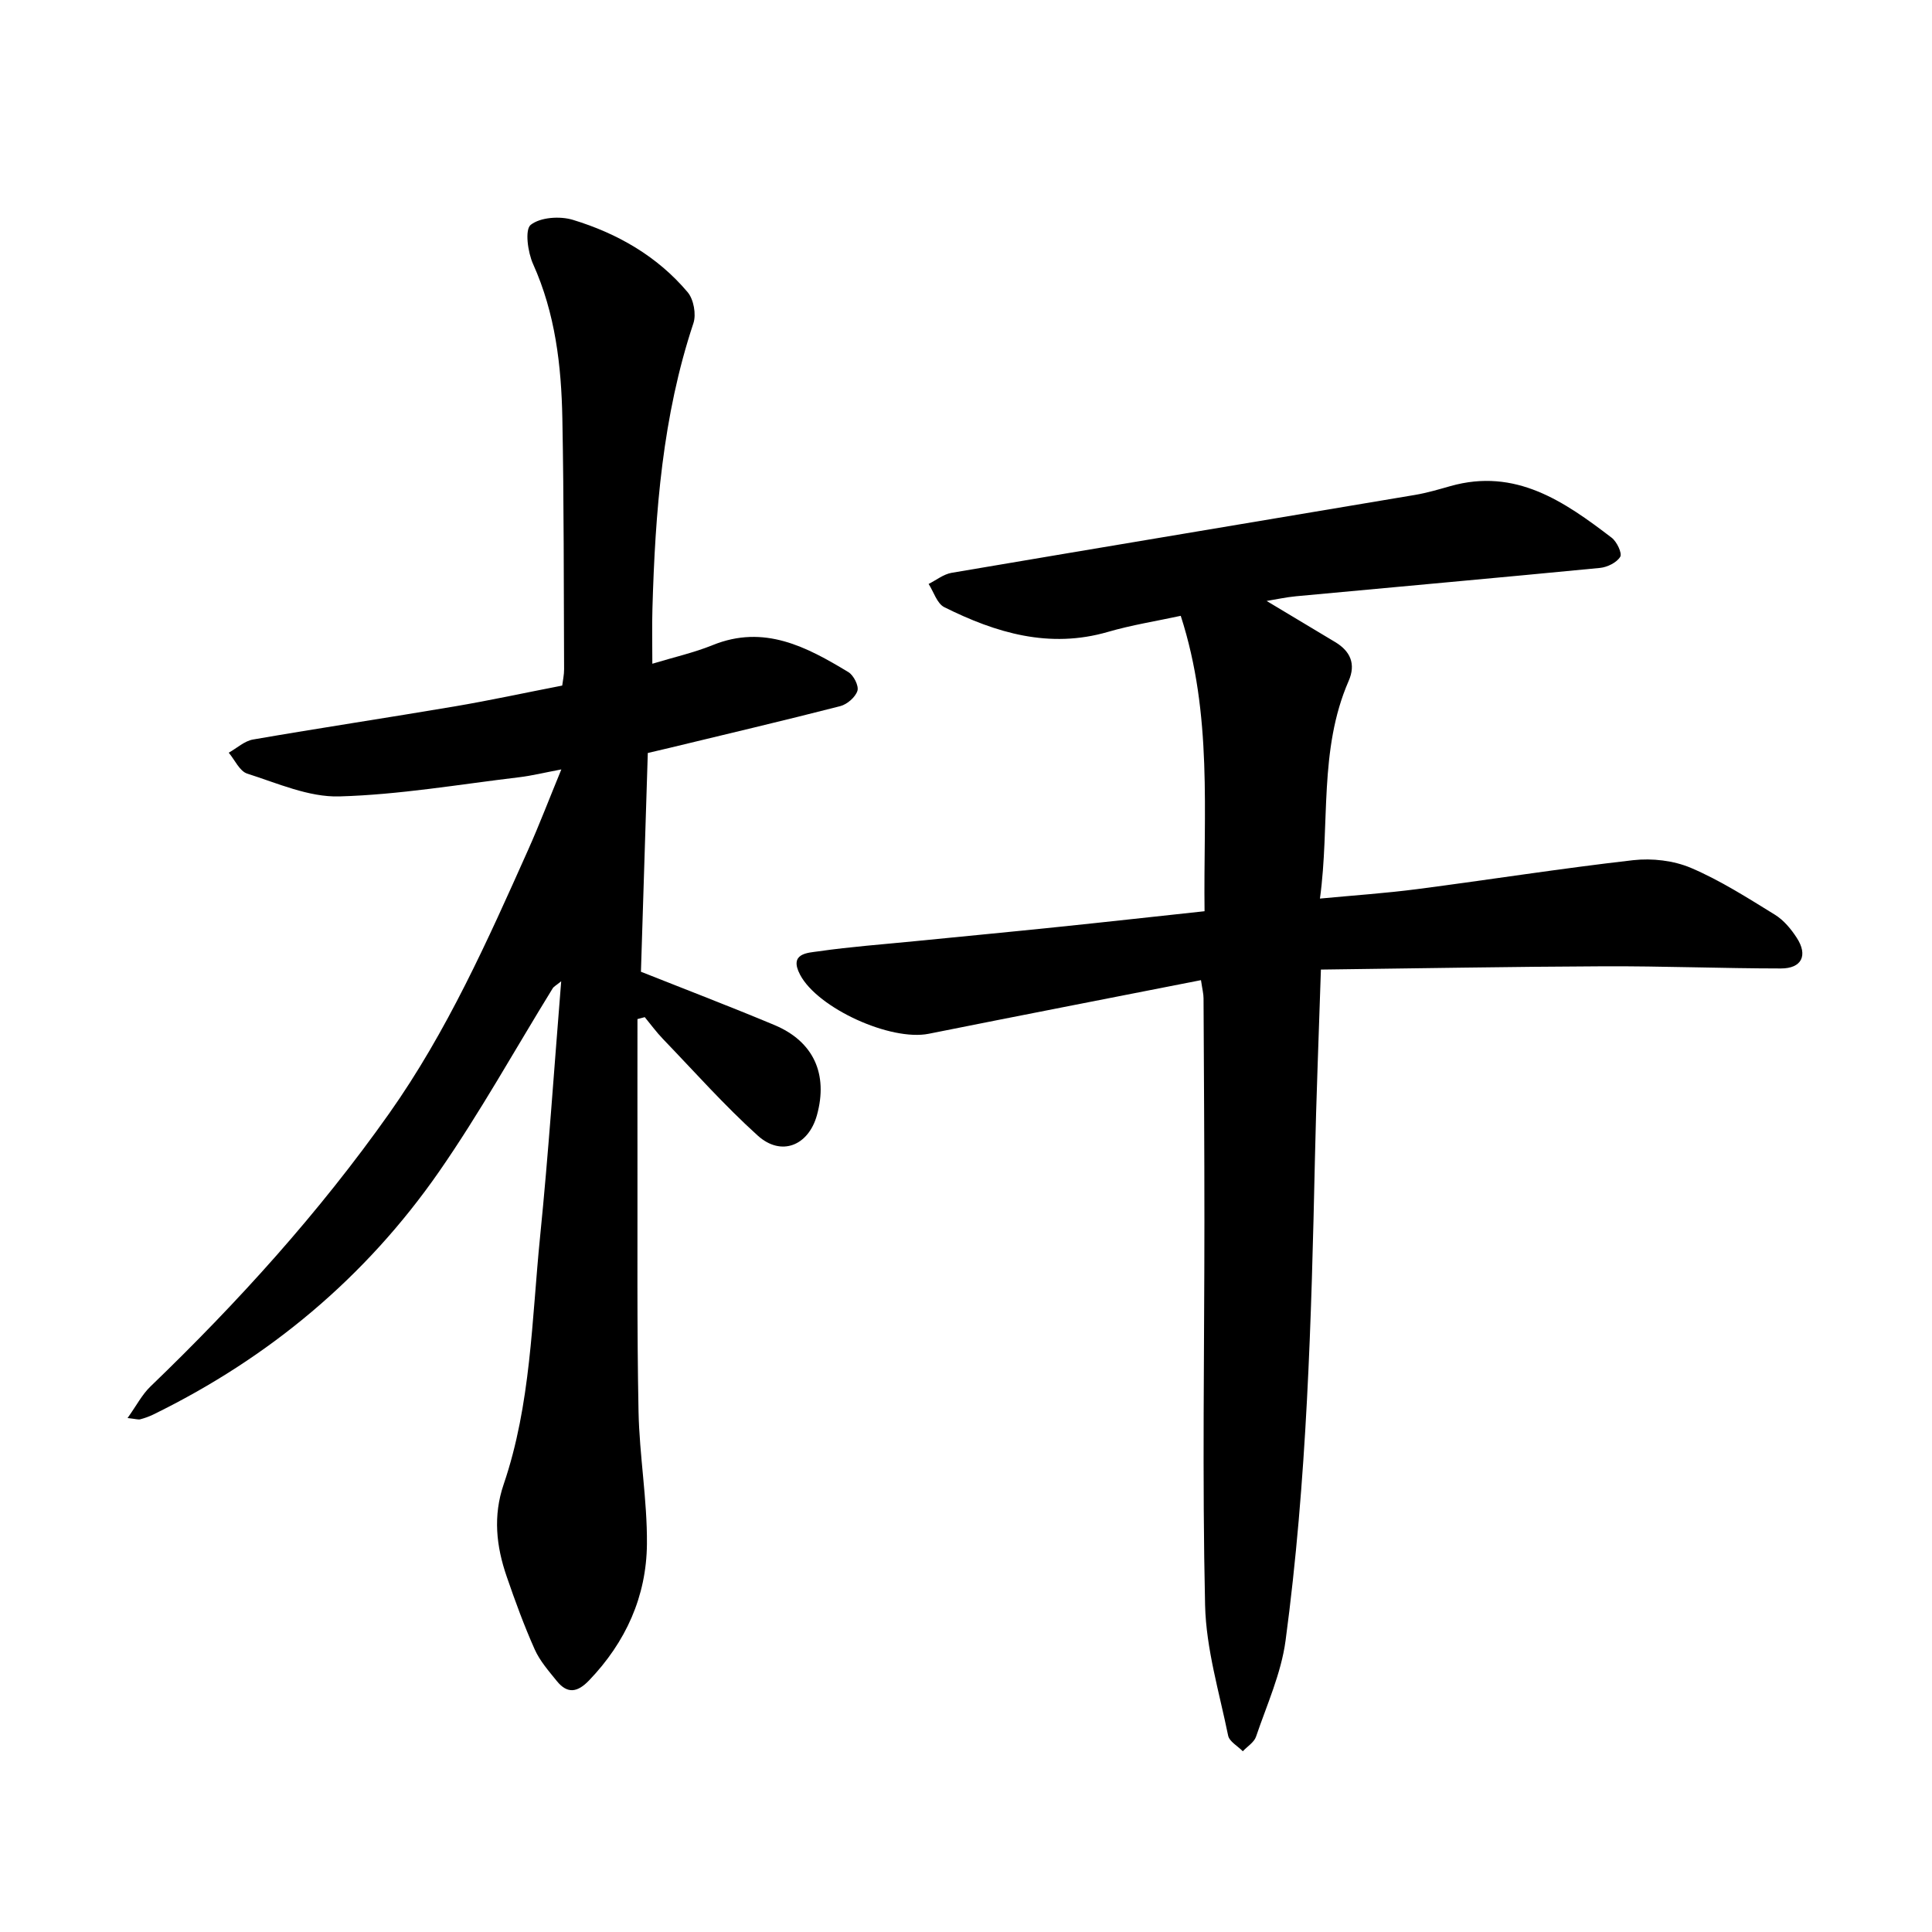
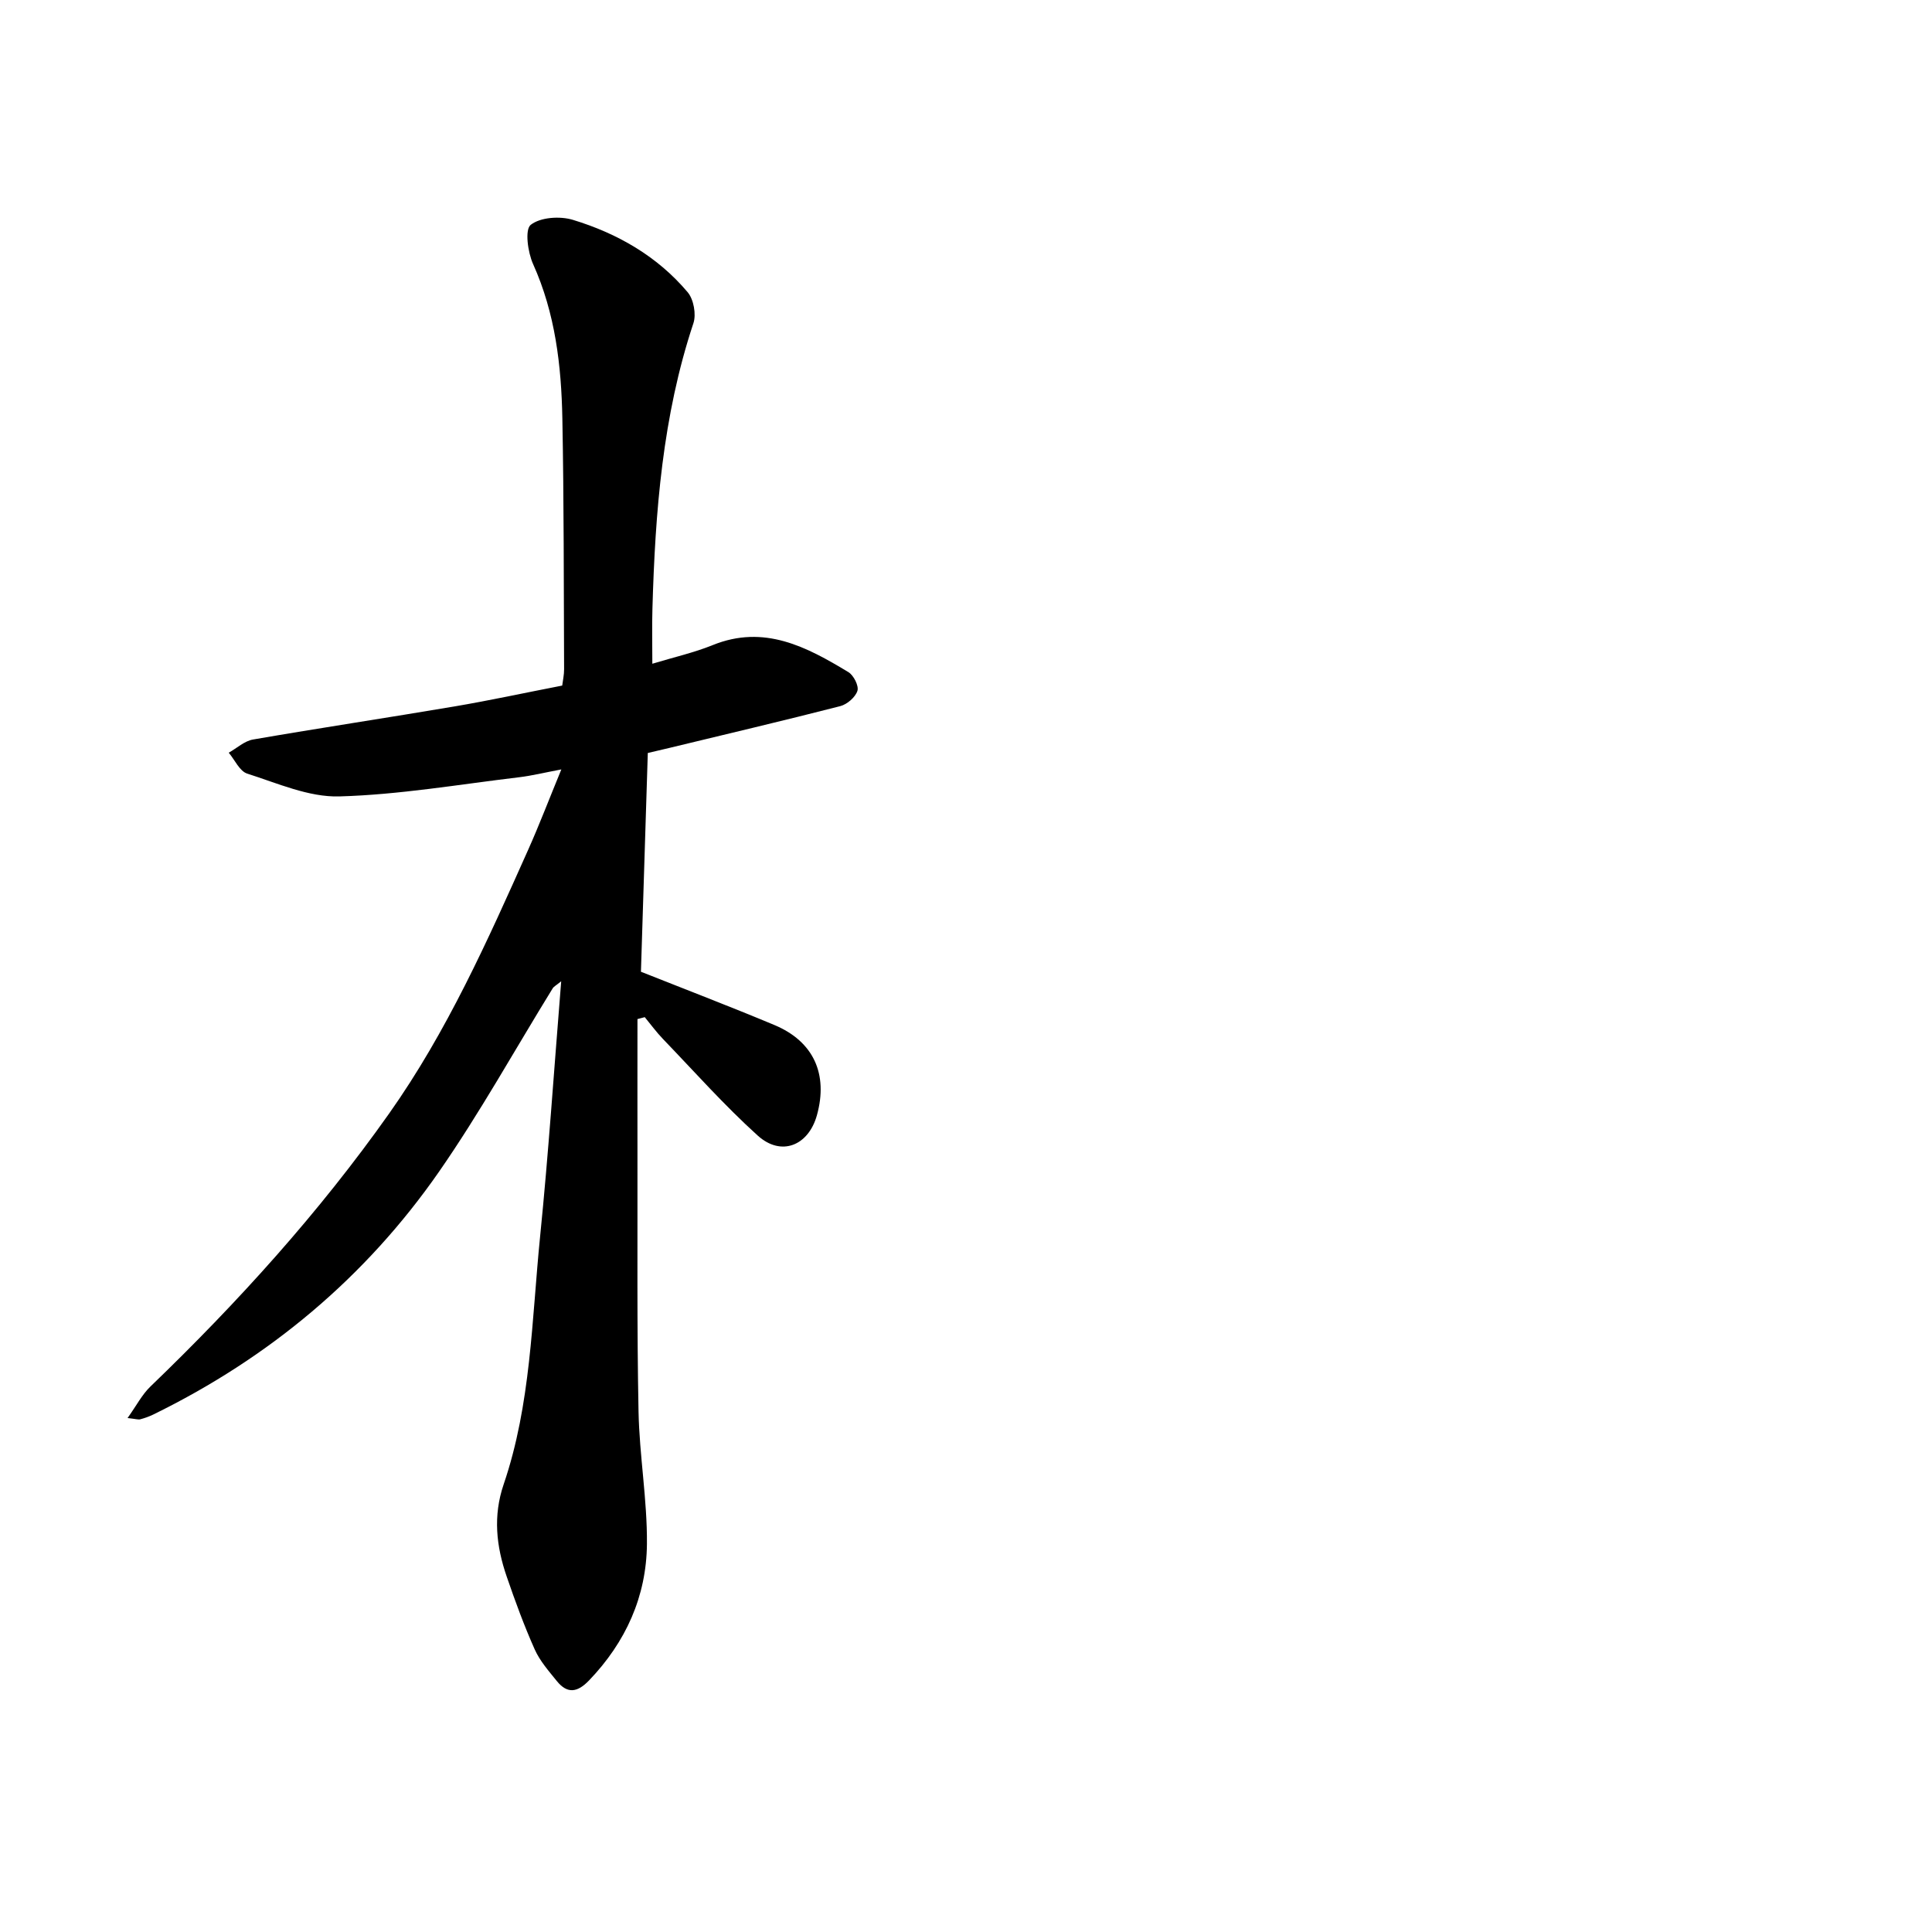
<svg xmlns="http://www.w3.org/2000/svg" enable-background="new 0 0 400 400" viewBox="0 0 400 400">
  <path d="m135.06 137.42c4.44-1.35 8.6-2.28 12.5-3.86 10.66-4.32 19.45.37 28.1 5.6 1.08.66 2.19 2.85 1.86 3.87-.43 1.33-2.13 2.8-3.56 3.17-11.77 3.02-23.61 5.8-35.42 8.66-1.37.33-2.75.65-4.42 1.04-.48 15.35-.96 30.54-1.42 45.29 9.54 3.79 18.65 7.27 27.63 11.03 8.11 3.39 11.16 10.15 8.81 18.66-1.75 6.32-7.39 8.63-12.26 4.23-6.92-6.25-13.14-13.27-19.62-20-1.36-1.41-2.52-3.01-3.77-4.52-.5.13-1.01.27-1.51.4 0 9.61-.02 19.23 0 28.84.03 17.46-.12 34.92.22 52.37.18 9.17 1.82 18.34 1.74 27.49-.1 10.83-4.38 20.3-11.98 28.22-2.4 2.5-4.48 2.84-6.67.14-1.68-2.08-3.52-4.17-4.59-6.57-2.19-4.91-4.05-9.99-5.8-15.09-2.16-6.26-2.85-12.54-.62-19.08 5.65-16.57 5.81-34.01 7.53-51.17 1.75-17.35 2.9-34.75 4.38-52.98-1.03.85-1.53 1.08-1.77 1.48-7.82 12.68-15.06 25.76-23.54 37.97-15.22 21.89-35.19 38.54-59.18 50.27-.85.41-1.75.73-2.66.97-.41.11-.9-.07-2.63-.26 1.83-2.56 2.99-4.85 4.74-6.53 18.1-17.43 34.89-35.96 49.43-56.54 11.99-16.97 20.37-35.78 28.78-54.6 2.31-5.17 4.33-10.48 6.86-16.62-3.56.67-6.13 1.31-8.73 1.62-12.41 1.48-24.8 3.62-37.24 3.97-6.32.18-12.8-2.73-19.06-4.72-1.58-.5-2.57-2.83-3.83-4.33 1.67-.94 3.24-2.42 5.02-2.73 13.88-2.4 27.82-4.5 41.71-6.85 7.32-1.24 14.58-2.82 22.31-4.32.12-1.01.4-2.21.39-3.4-.08-17.3-.03-34.6-.36-51.9-.21-10.95-1.46-21.75-6.06-31.97-1.1-2.44-1.74-7.14-.49-8.12 2.01-1.58 6.05-1.85 8.74-1.03 9.2 2.8 17.48 7.53 23.76 14.99 1.24 1.48 1.8 4.57 1.18 6.42-6.39 19.2-7.91 39.05-8.48 59.06-.11 3.61-.02 7.24-.02 11.43z" />
-   <path d="m248.65 202.93c-19.17 3.77-37.78 7.38-56.36 11.1-7.86 1.58-22.97-5.26-26.64-12.22-2.36-4.48 1.59-4.53 3.83-4.85 6.58-.95 13.23-1.43 19.85-2.09 9.93-.99 19.87-1.93 29.8-2.96 9.9-1.02 19.8-2.13 30.26-3.25-.26-20.35 1.71-40.65-4.93-61.16-5.08 1.1-10.17 1.9-15.08 3.33-12.13 3.52-23.18.21-33.87-5.12-1.51-.75-2.19-3.16-3.25-4.81 1.58-.79 3.08-2.01 4.74-2.3 31.97-5.43 63.97-10.74 95.95-16.13 2.48-.42 4.92-1.14 7.35-1.83 13.49-3.81 23.56 3.18 33.38 10.69 1.07.82 2.21 3.22 1.77 3.95-.73 1.2-2.67 2.15-4.18 2.3-20.98 2.04-41.97 3.91-62.95 5.87-2.03.19-4.04.64-6.08.97 4.84 2.9 9.51 5.71 14.19 8.51 3.18 1.91 4.32 4.57 2.79 8.06-6.23 14.3-3.83 29.64-5.94 45.05 7.08-.67 13.64-1.11 20.15-1.96 14.91-1.94 29.78-4.29 44.72-5.99 3.91-.44 8.38.08 11.97 1.61 6.07 2.59 11.72 6.21 17.37 9.69 1.81 1.12 3.34 2.96 4.52 4.79 2.35 3.63 1.01 6.34-3.3 6.33-12.21-.01-24.43-.5-36.64-.45-19.44.08-38.88.44-58.59.68-.45 13.95-.97 26.6-1.24 39.25-.73 33.31-1.65 66.63-6.08 99.69-.91 6.78-3.88 13.3-6.11 19.87-.4 1.18-1.8 2.03-2.74 3.03-1.05-1.08-2.79-2.01-3.04-3.25-1.83-8.96-4.56-17.96-4.77-27-.6-26.47-.14-52.97-.14-79.45 0-15.4-.1-30.79-.18-46.19 0-.93-.25-1.86-.53-3.76z" />
</svg>